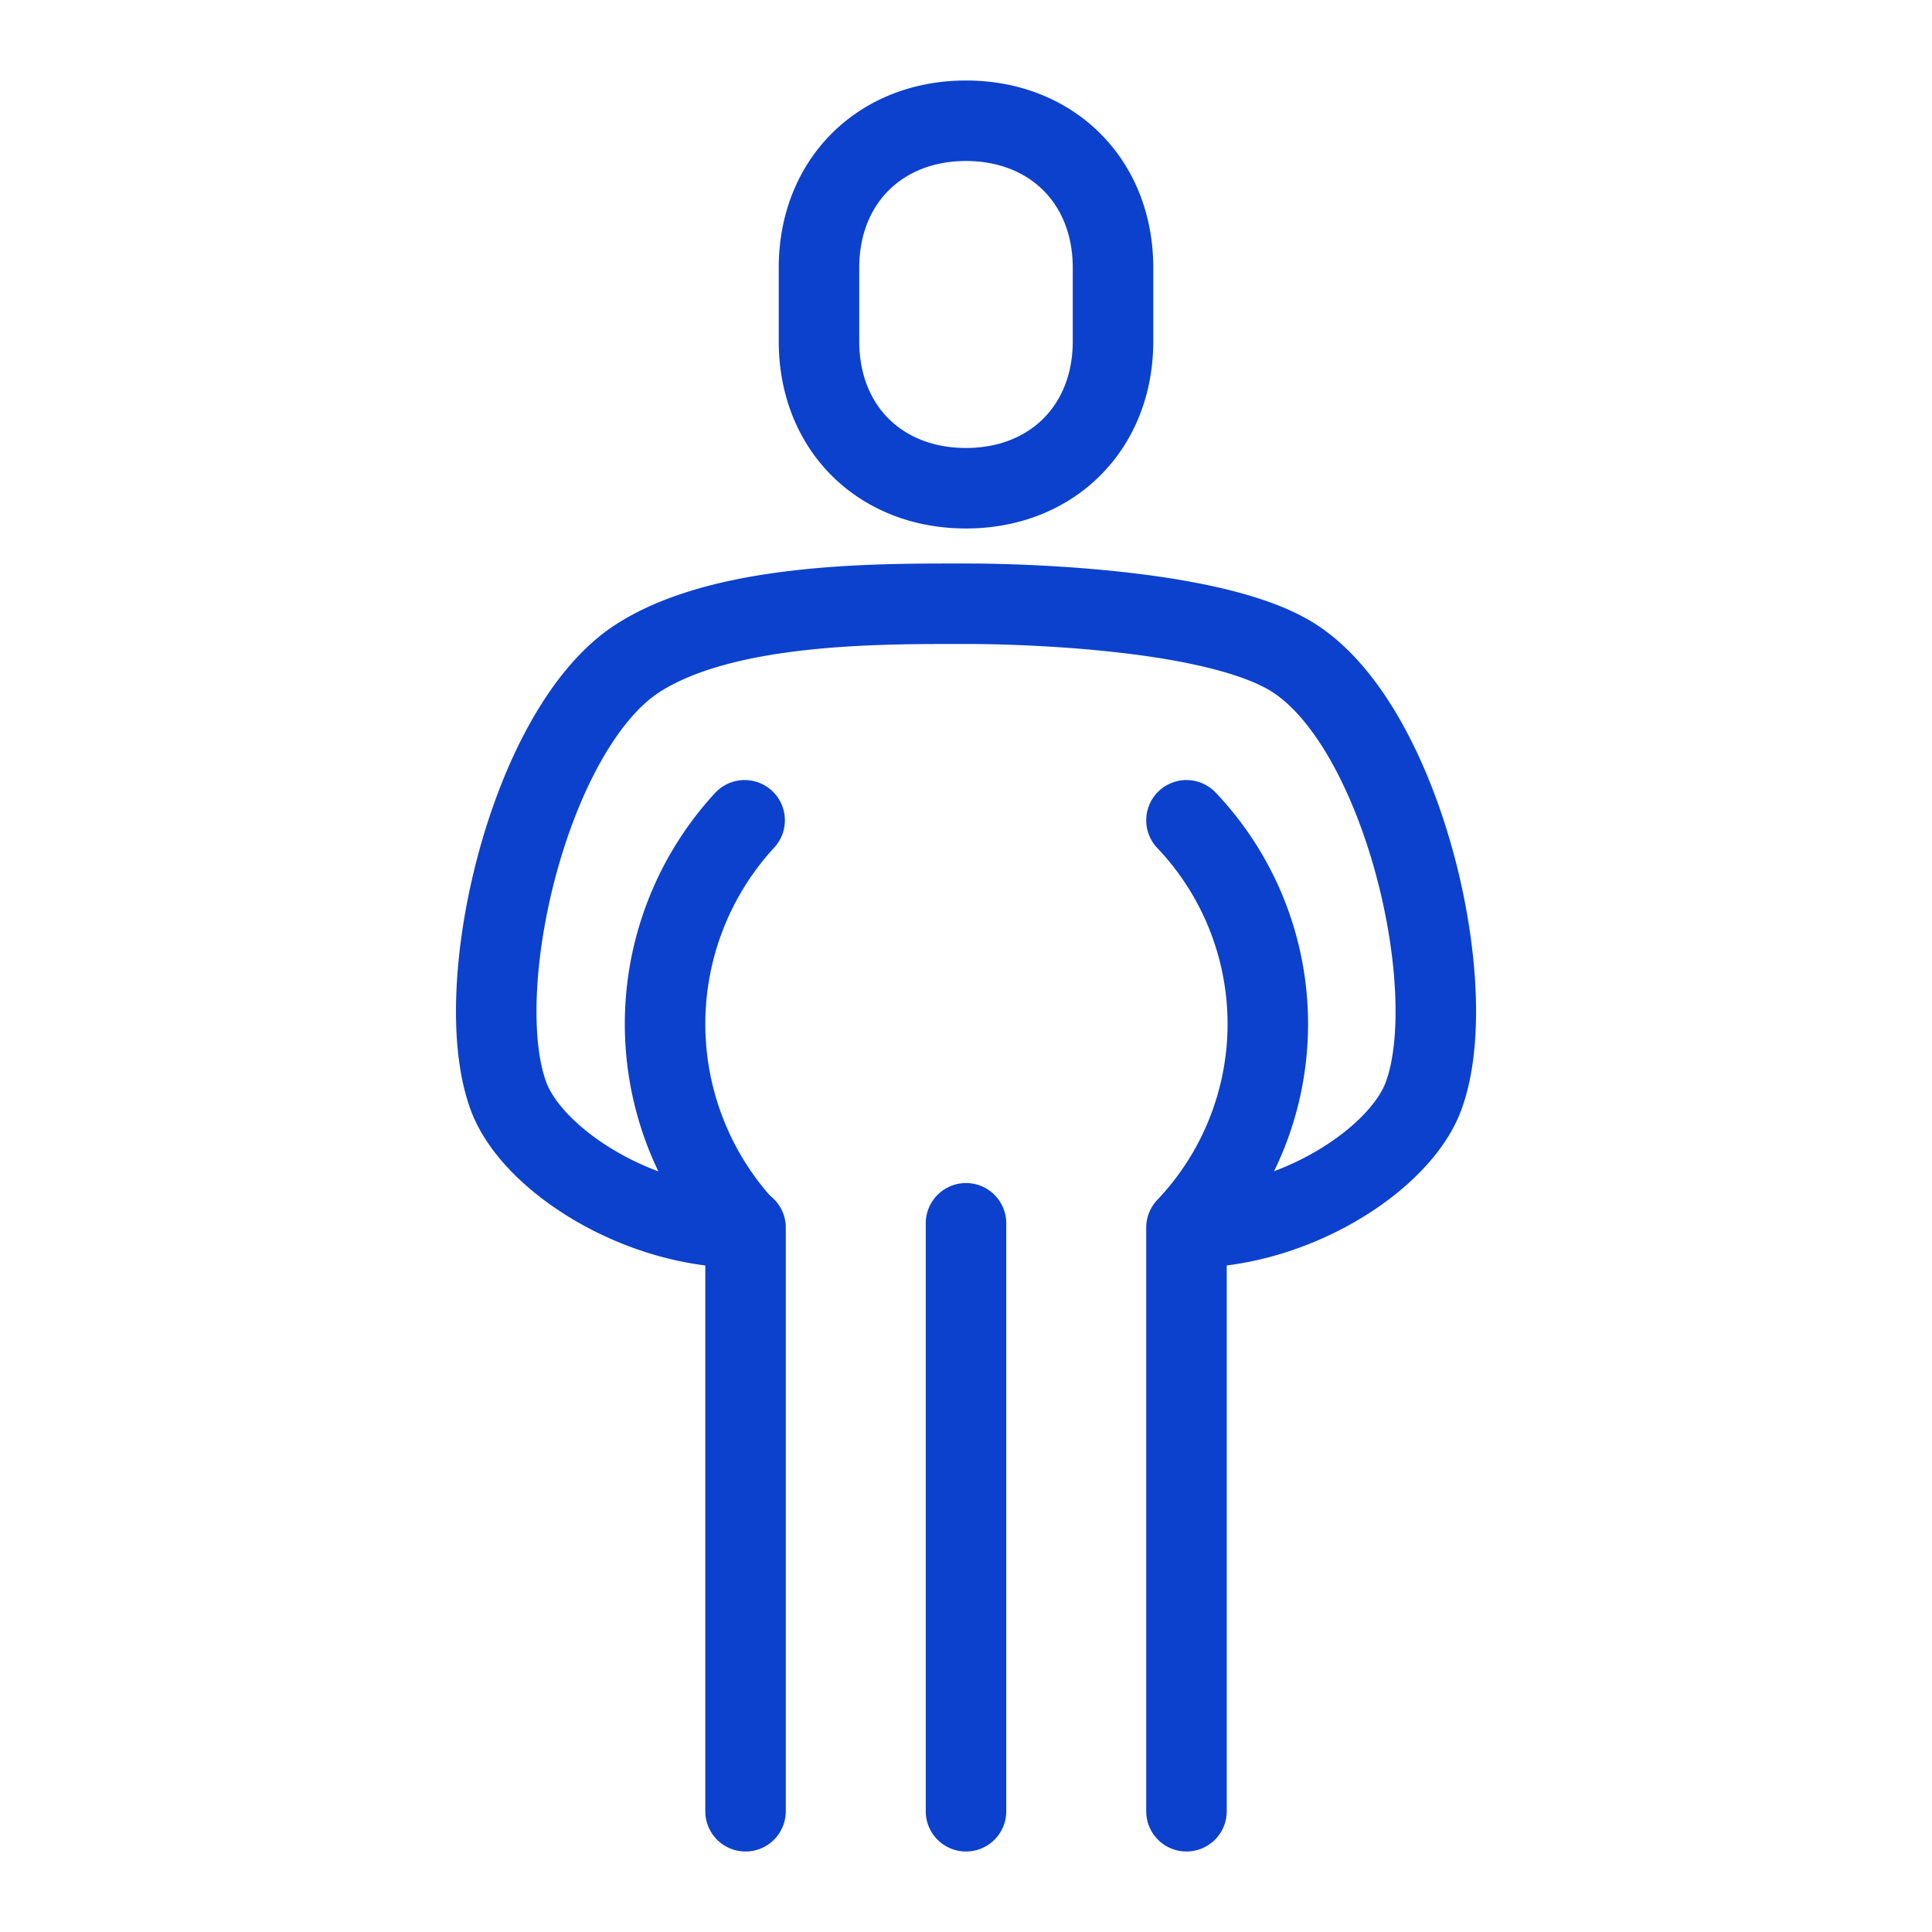
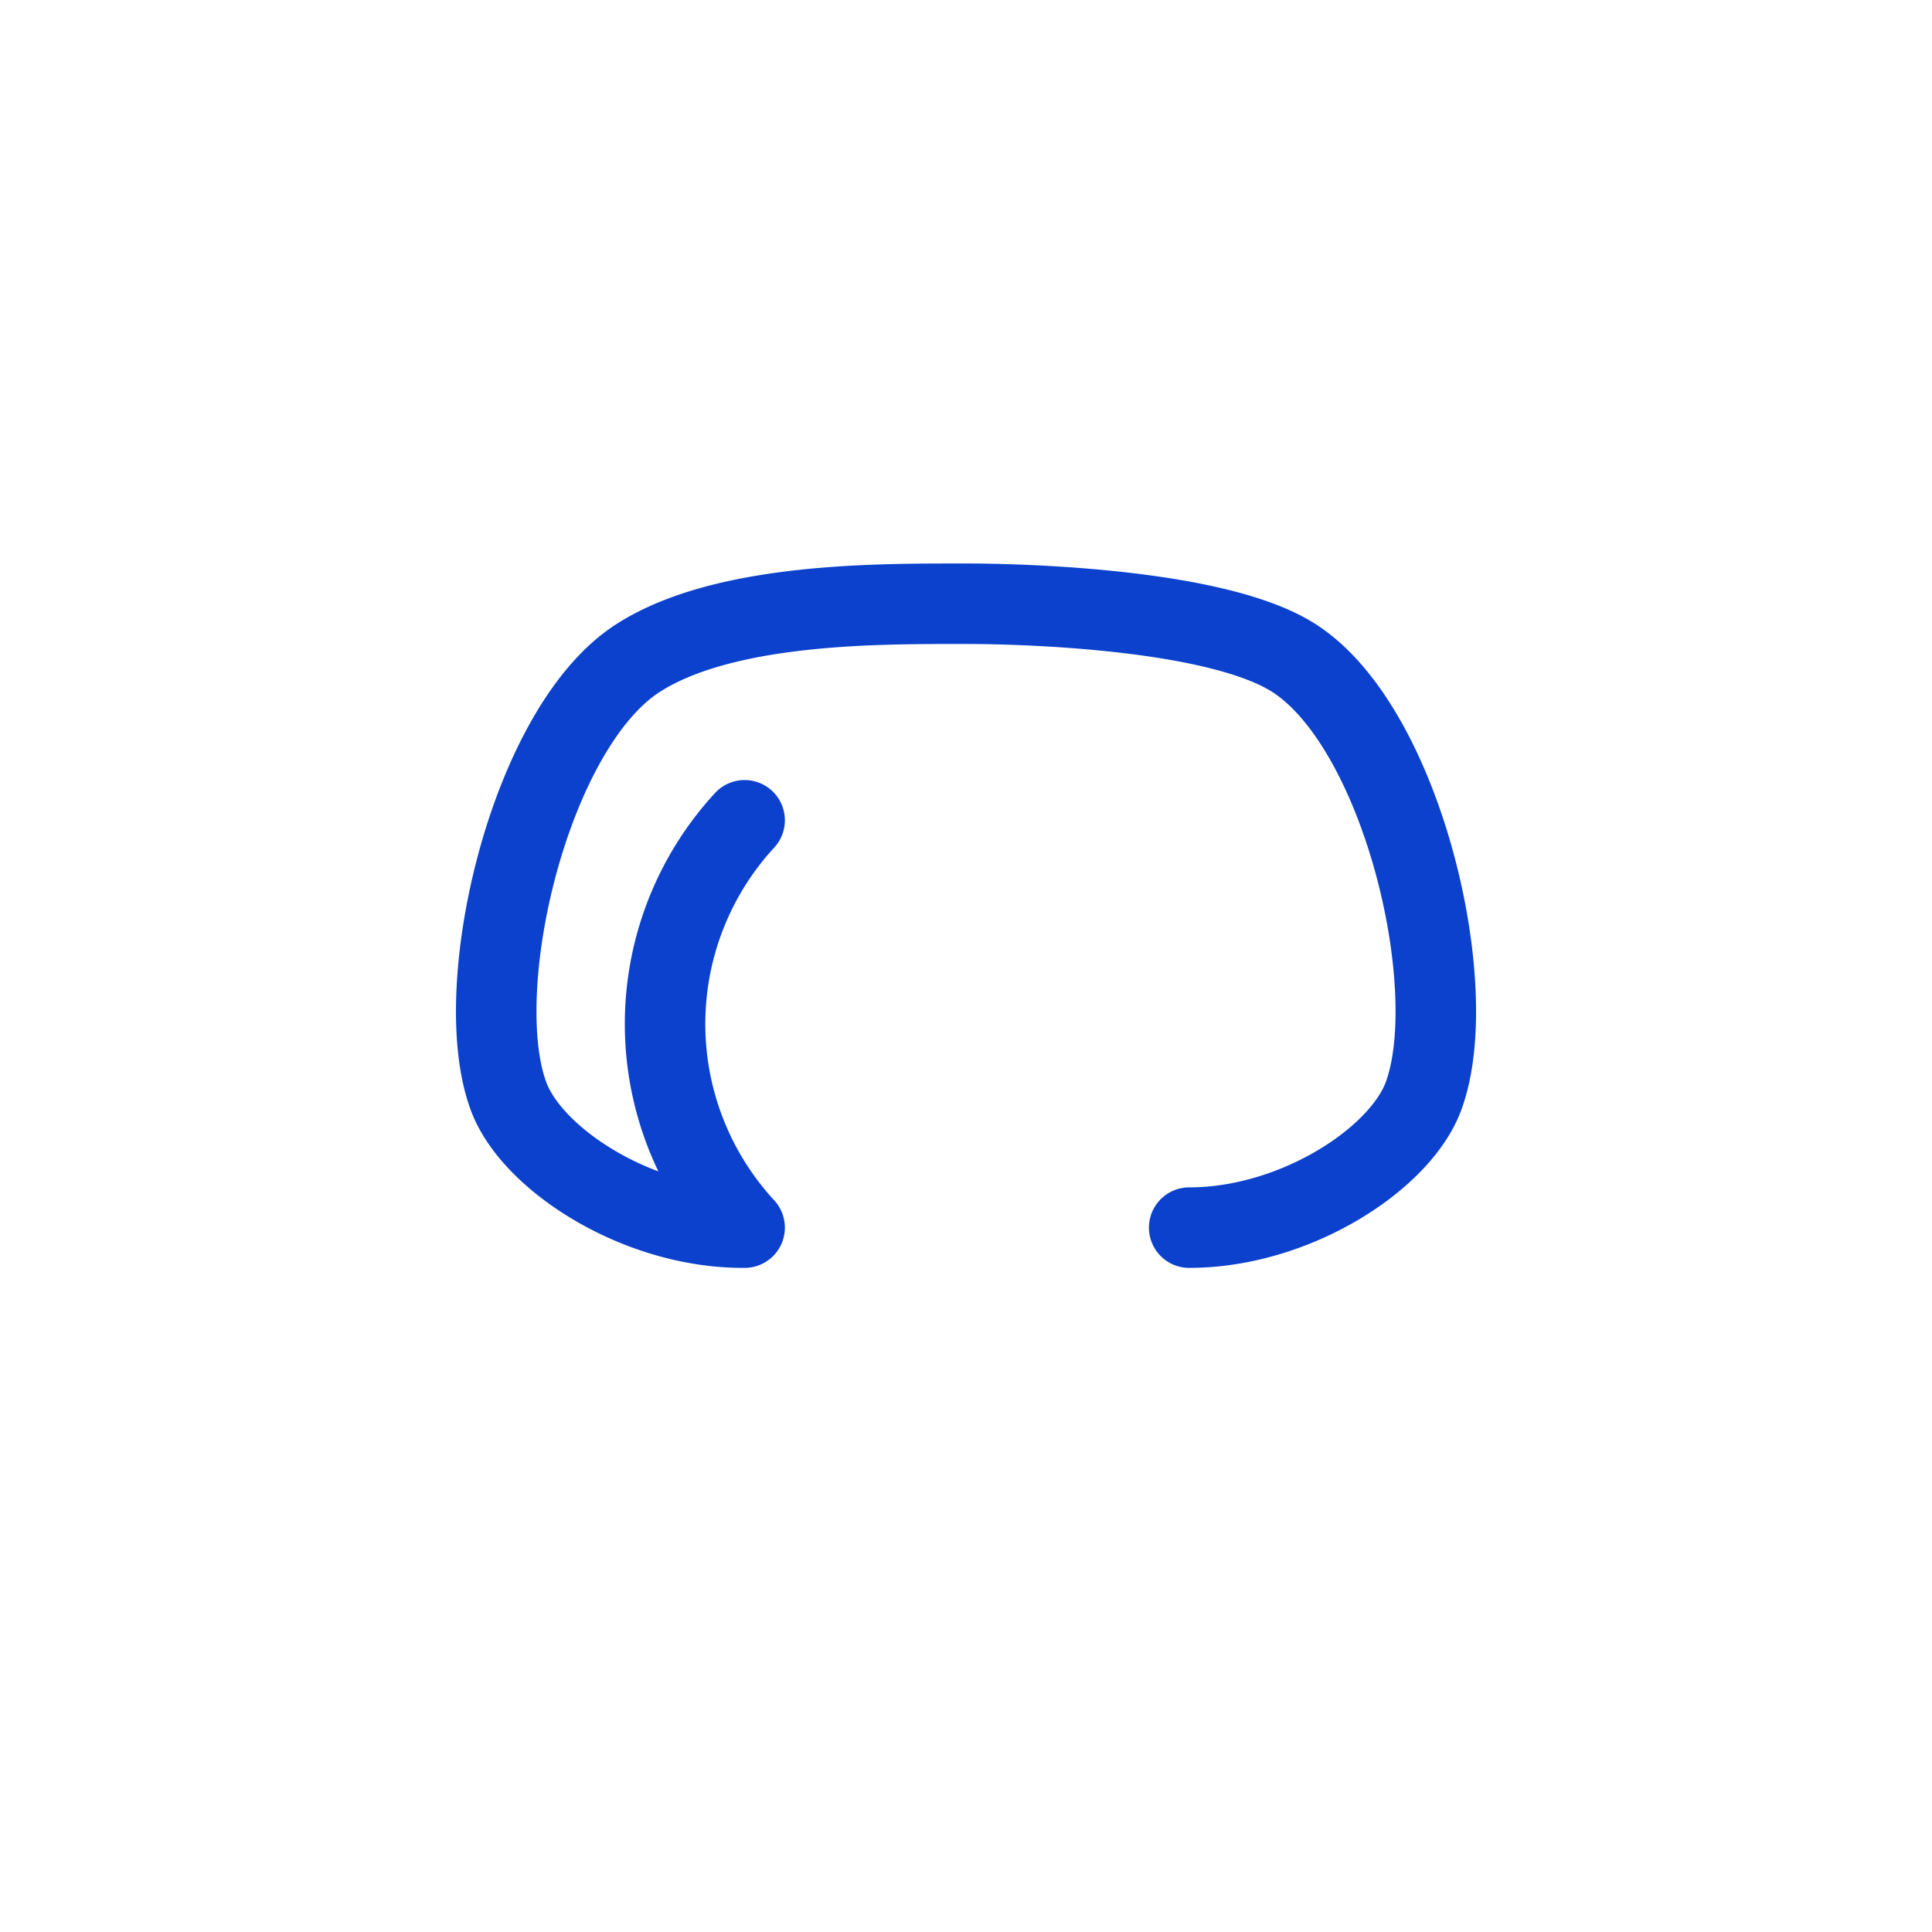
<svg xmlns="http://www.w3.org/2000/svg" data-name="Layer 1" viewBox="0 0 192 192">
-   <path fill="none" stroke="#0b41cd" stroke-linecap="round" stroke-linejoin="round" stroke-width="8" d="M96 48.52c8.51 0 14.61-6 14.61-14.61v-7.3C110.61 18 104.51 12 96 12s-14.61 6-14.61 14.61v7.3c0 8.65 6.1 14.61 14.61 14.61zM117.91 180v-58M74.09 122v58M96 121.57V180M117.91 122a29.38 29.38 0 0 0 0-40.48" />
  <path fill="none" stroke="#0b41cd" stroke-linecap="round" stroke-linejoin="round" stroke-width="8" d="M73.82 122c-10.48 0-20.91-6.77-23.26-13-4-10.62 2-36.57 12.78-43.56C72 59.83 87.6 60 96.05 60c0 0 24-.17 32.61 5.44 10.78 7 16.79 32.94 12.78 43.56-2.35 6.23-12.78 13-23.26 13M74 122a29.86 29.86 0 0 1 0-40.48" />
  <path fill="none" d="M0 192h192V0H0v192z" />
  <path fill="none" d="M0 0h192v192H0V0z" />
  <path fill="none" d="M0 192h192V0H0v192z" />
  <path fill="none" d="M0 0h192v192H0V0z" />
</svg>